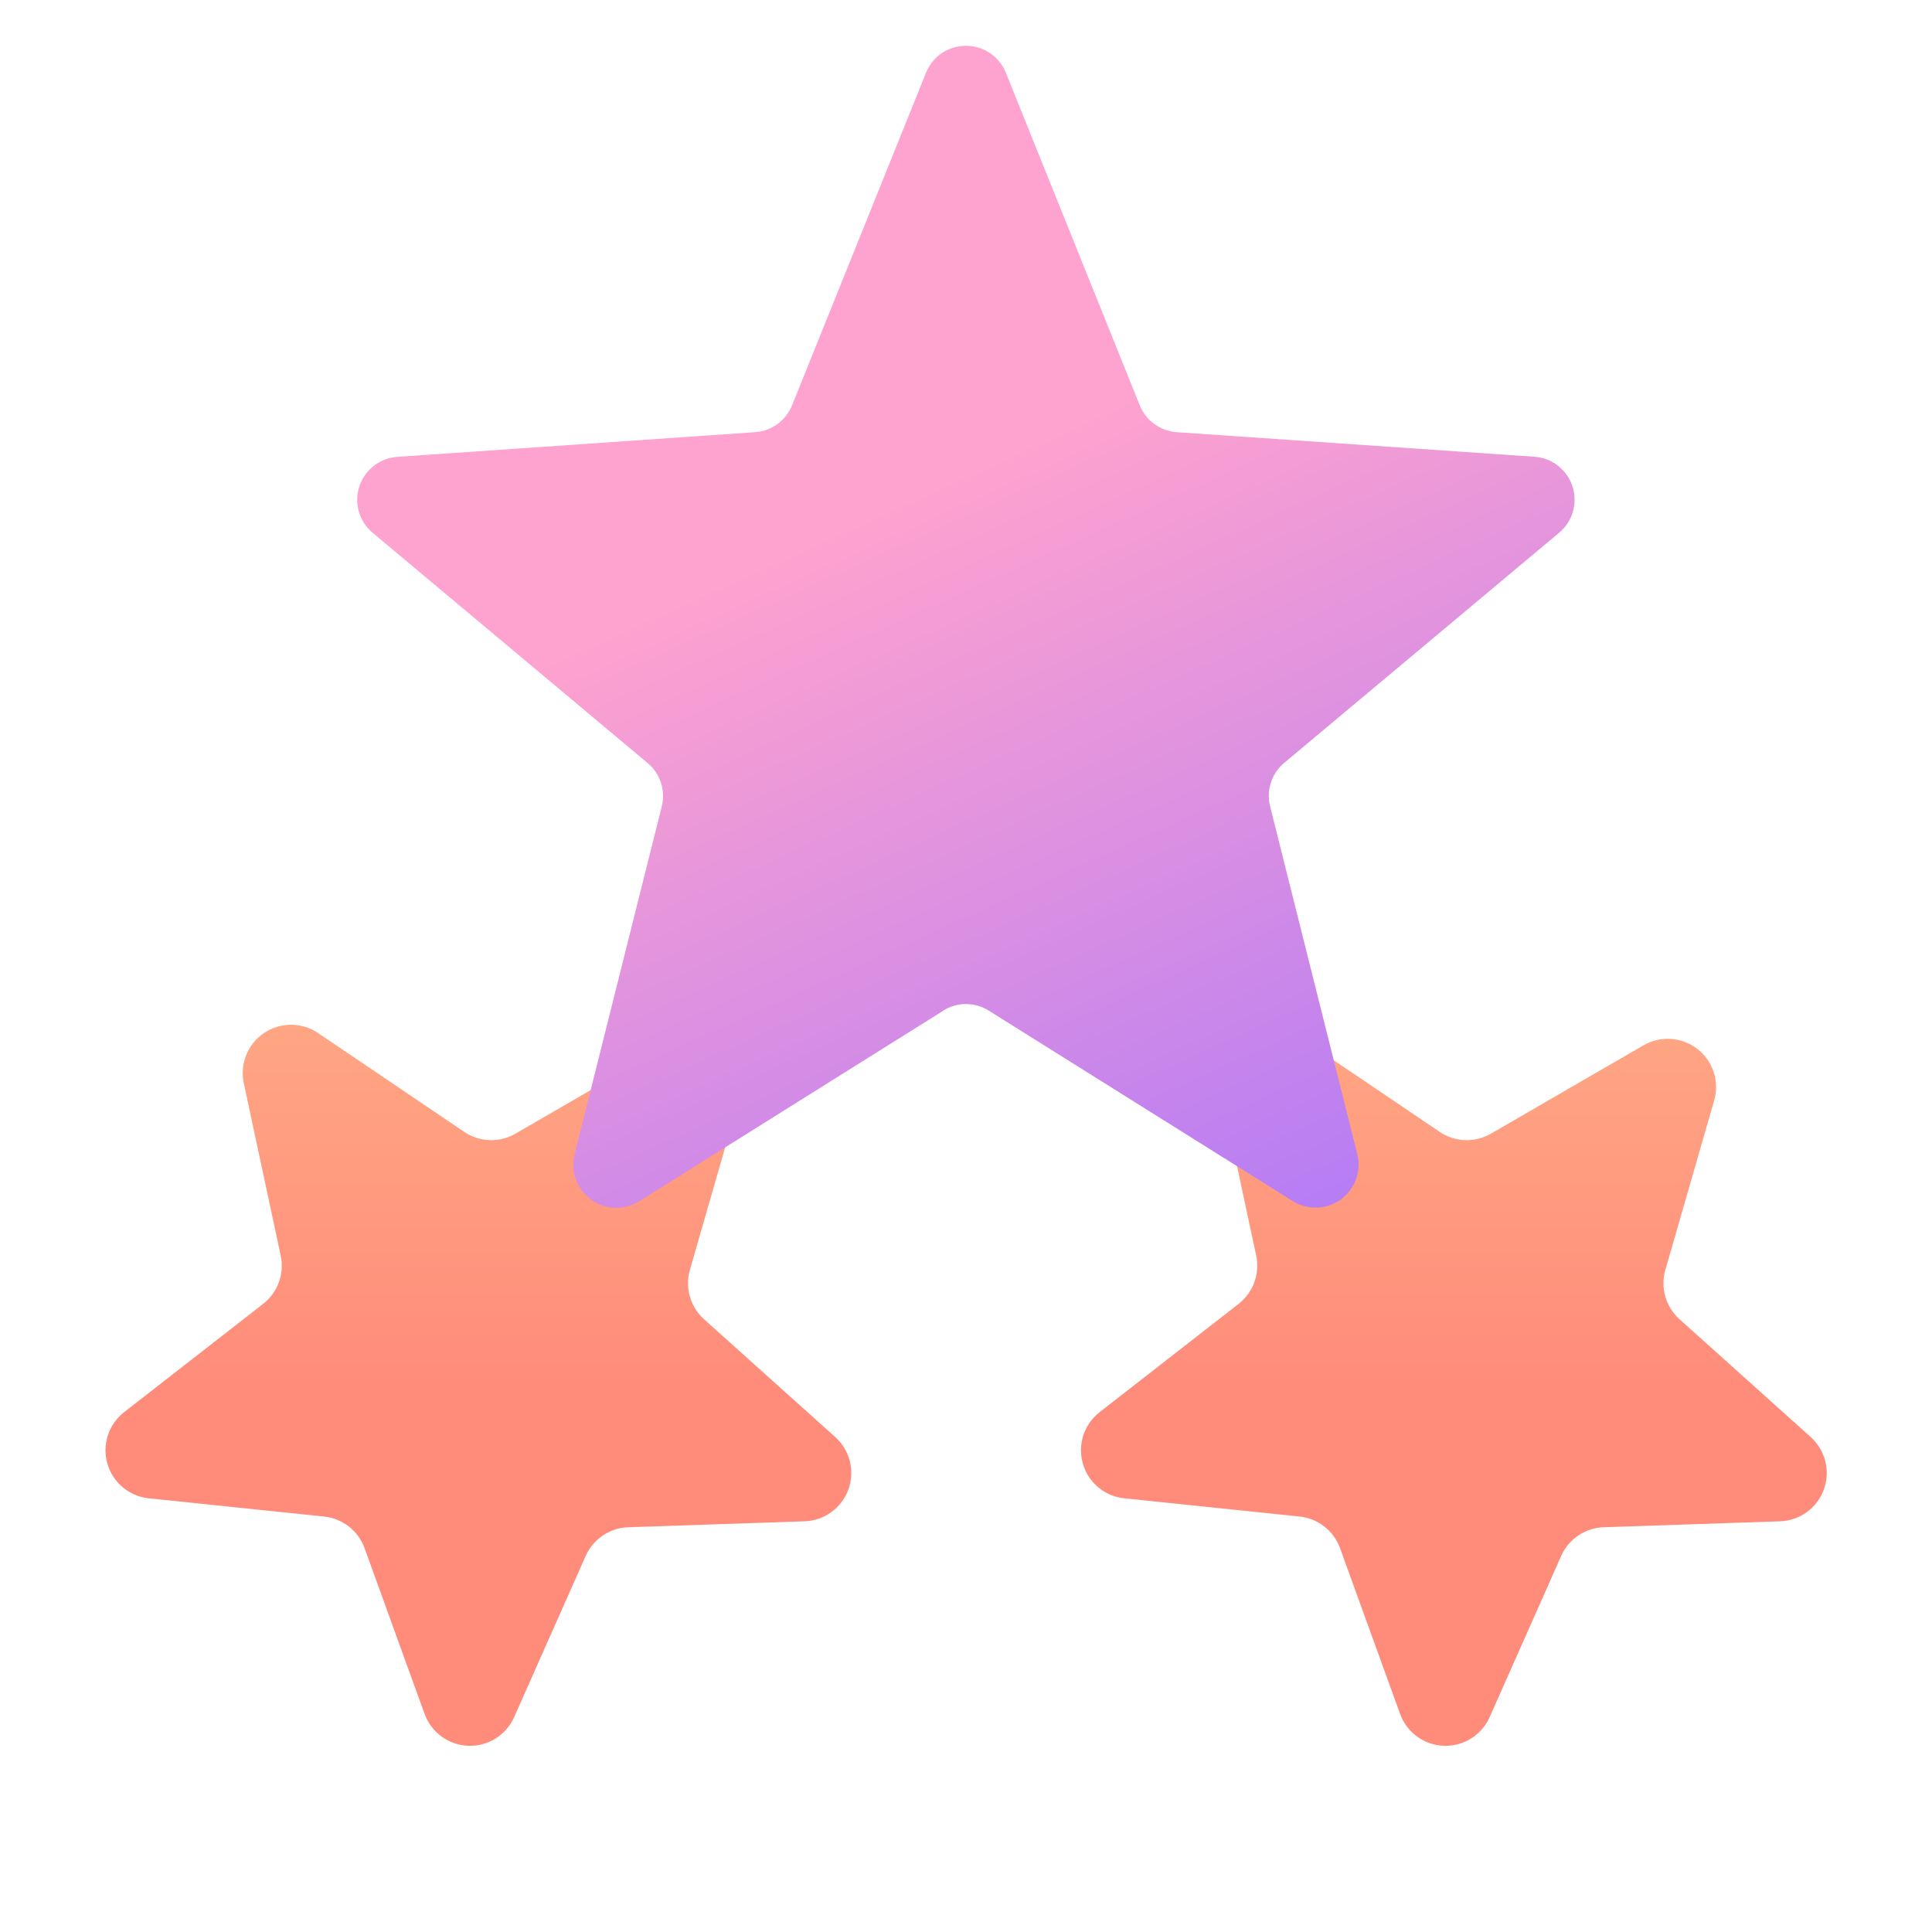
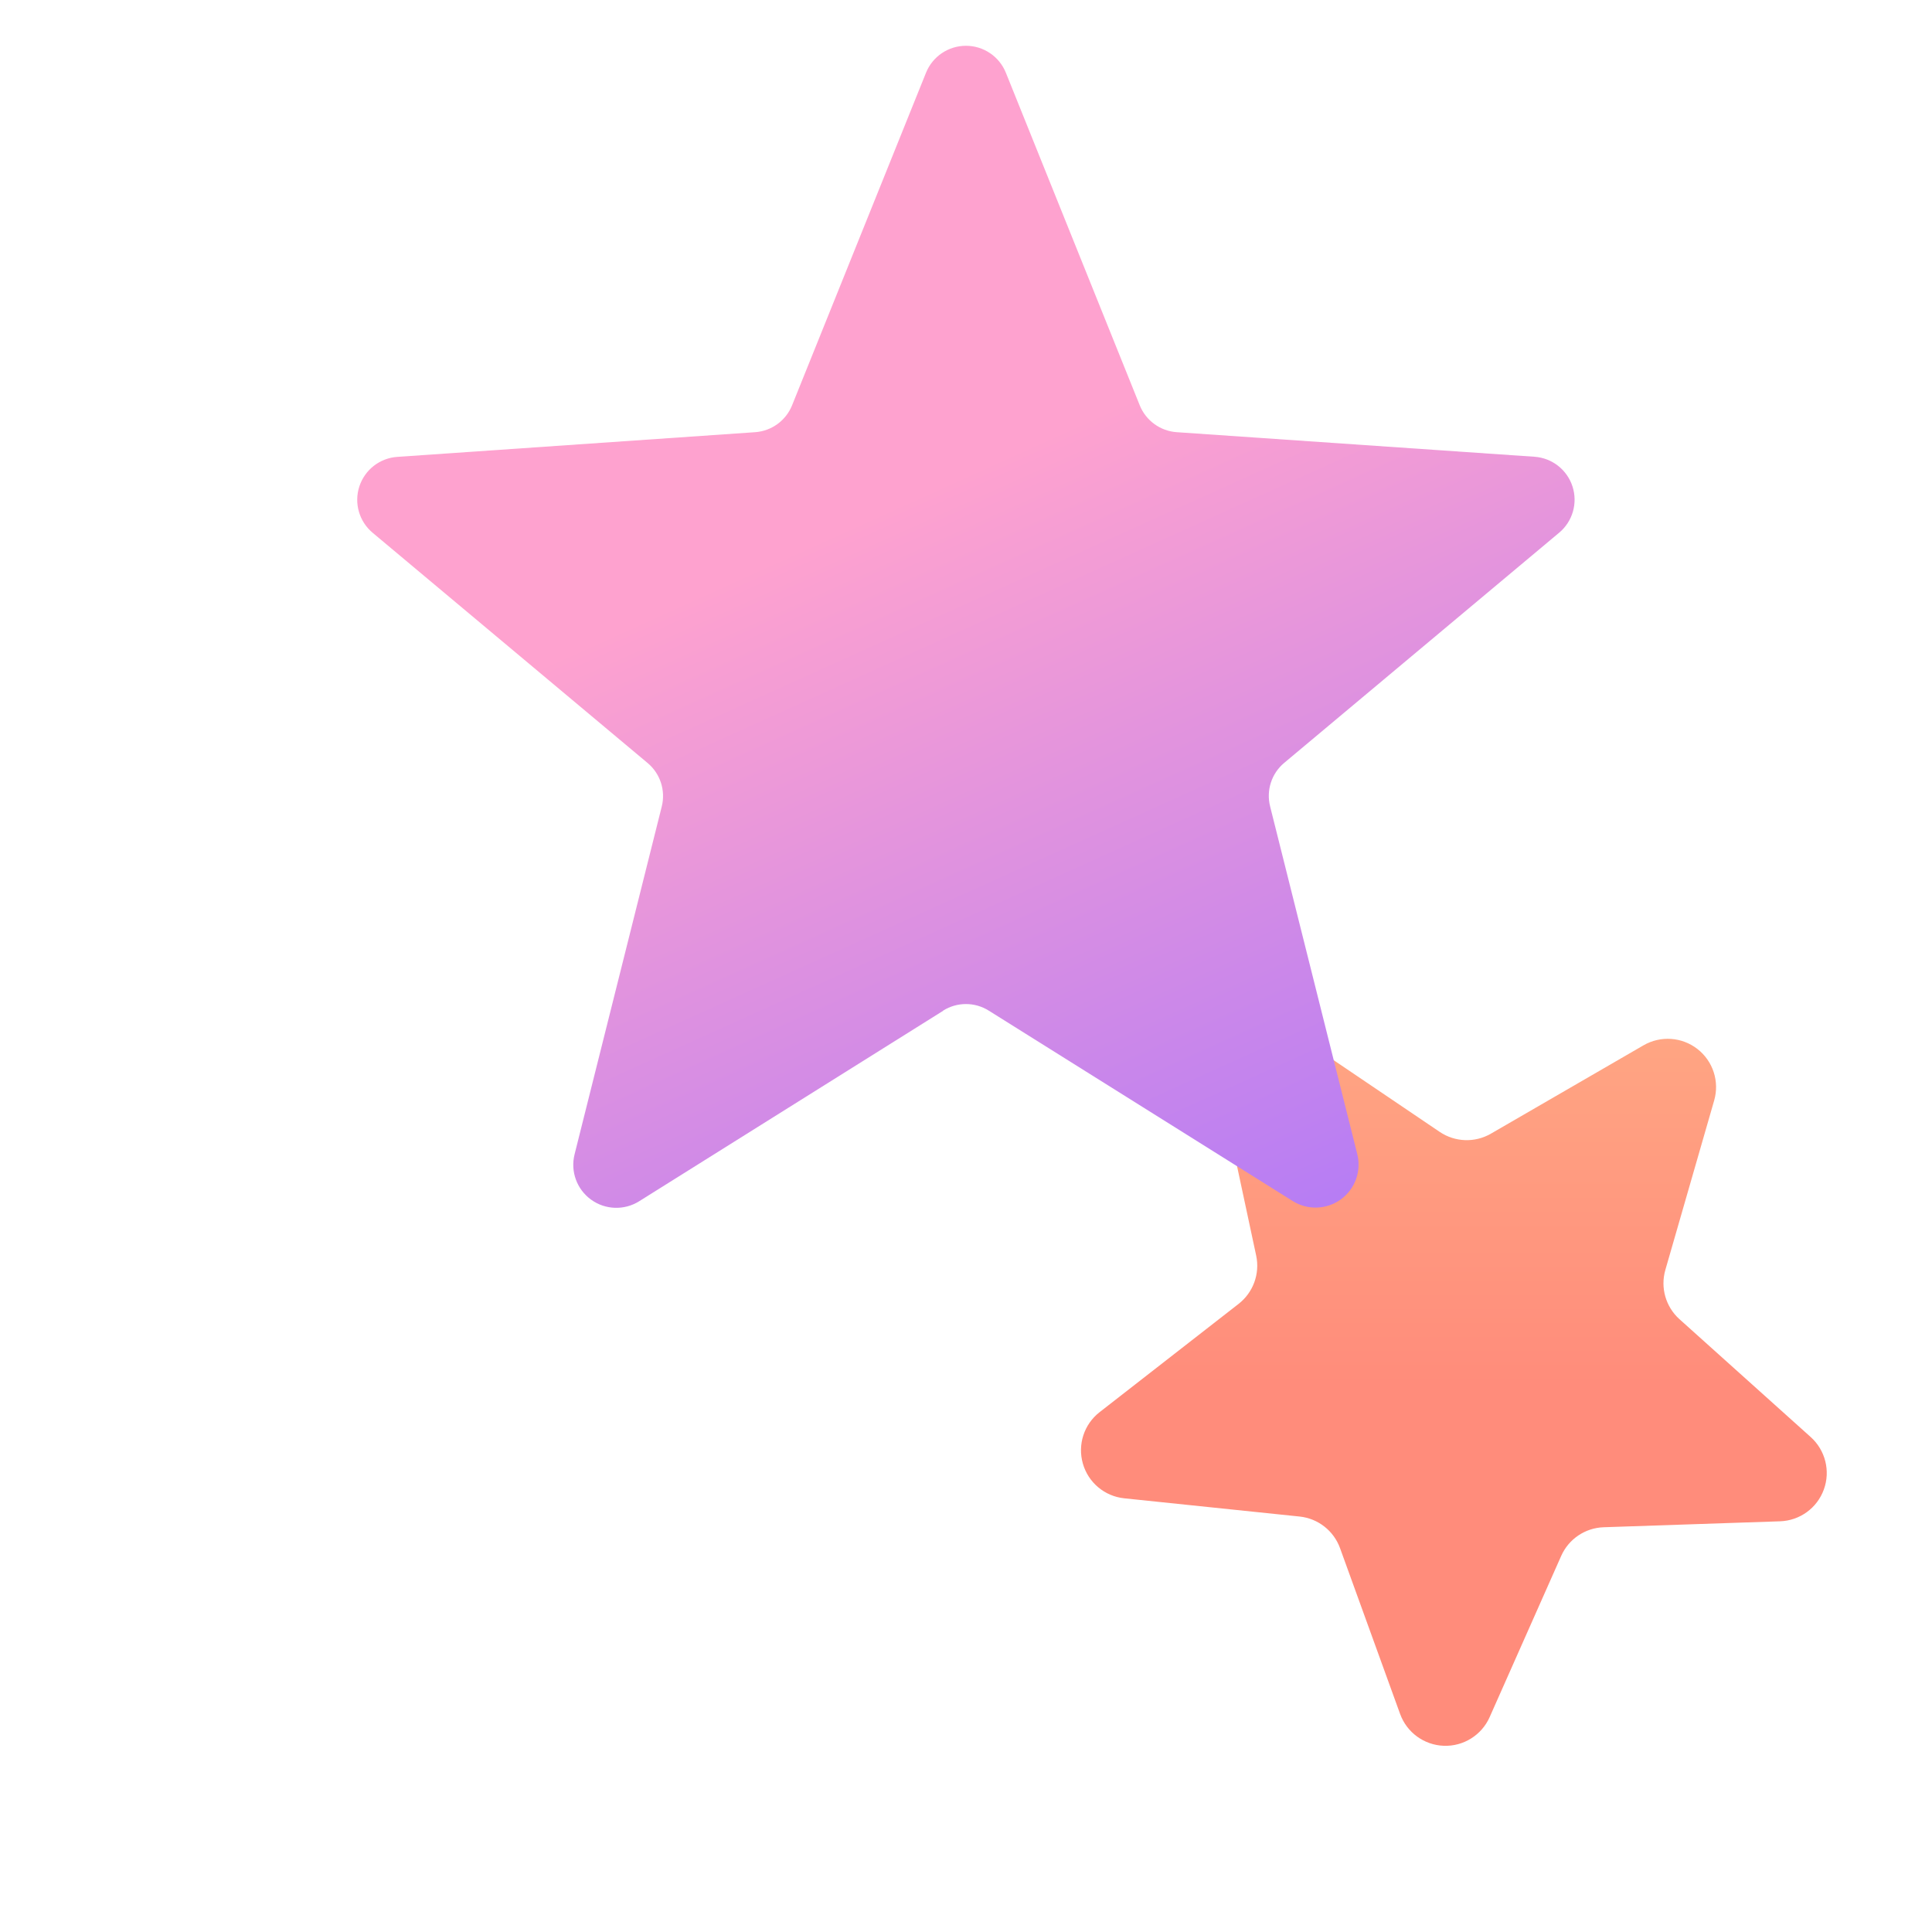
<svg xmlns="http://www.w3.org/2000/svg" style="isolation:isolate" viewBox="0 0 50 50" width="50pt" height="50pt">
  <g>
    <g filter="url(#qGoaGHIz4E5oETAW0nkI8ejBjeKvhhKI)">
      <linearGradient id="_lgradient_30" x1="0" y1="0.5" x2="6.123233995736766e-17" y2="-0.5" gradientTransform="matrix(19.301,0,0,18.661,2.73,26.521)" gradientUnits="userSpaceOnUse">
        <stop offset="0%" stop-opacity="1" style="stop-color:rgb(255,140,123)" />
        <stop offset="100%" stop-opacity="1" style="stop-color:rgb(255,192,139)" />
      </linearGradient>
-       <path d=" M 8.389 39.248 L 3.848 38.776 C 3.341 38.723 2.918 38.367 2.778 37.876 C 2.638 37.386 2.81 36.86 3.212 36.547 L 6.81 33.744 C 7.188 33.449 7.365 32.965 7.265 32.496 L 6.309 28.032 C 6.203 27.533 6.41 27.02 6.833 26.734 C 7.256 26.449 7.809 26.45 8.232 26.735 L 12.014 29.293 C 12.41 29.561 12.926 29.579 13.34 29.339 L 17.29 27.052 C 17.731 26.797 18.284 26.835 18.685 27.149 C 19.087 27.463 19.258 27.989 19.117 28.479 L 17.854 32.866 C 17.722 33.325 17.863 33.819 18.217 34.139 L 21.614 37.189 C 21.995 37.53 22.131 38.068 21.956 38.548 C 21.781 39.029 21.332 39.355 20.821 39.371 L 16.258 39.525 C 15.78 39.541 15.353 39.829 15.158 40.266 L 13.306 44.439 C 13.099 44.905 12.63 45.199 12.12 45.181 C 11.611 45.163 11.163 44.837 10.989 44.358 L 9.435 40.066 C 9.272 39.616 8.866 39.298 8.389 39.248 Z " fill="url(#_lgradient_30)" />
    </g>
    <defs>
      <filter id="qGoaGHIz4E5oETAW0nkI8ejBjeKvhhKI" x="-200%" y="-200%" width="400%" height="400%" filterUnits="objectBoundingBox" color-interpolation-filters="sRGB">
        <feGaussianBlur stdDeviation="1" />
      </filter>
    </defs>
    <g filter="url(#sDKVeREWSksEz41IPBc7dBiHyABXxuw7)">
      <linearGradient id="_lgradient_31" x1="0" y1="0.5" x2="6.123233995736766e-17" y2="-0.5" gradientTransform="matrix(19.301,0,0,18.661,27.975,26.521)" gradientUnits="userSpaceOnUse">
        <stop offset="0%" stop-opacity="1" style="stop-color:rgb(255,140,123)" />
        <stop offset="100%" stop-opacity="1" style="stop-color:rgb(255,192,139)" />
      </linearGradient>
      <path d=" M 33.635 39.248 L 29.094 38.776 C 28.587 38.723 28.163 38.367 28.024 37.876 C 27.884 37.386 28.055 36.86 28.457 36.547 L 32.055 33.744 C 32.433 33.449 32.61 32.965 32.51 32.496 L 31.555 28.032 C 31.448 27.533 31.655 27.02 32.078 26.734 C 32.501 26.449 33.055 26.45 33.477 26.735 L 37.259 29.293 C 37.656 29.561 38.171 29.579 38.585 29.339 L 42.535 27.052 C 42.977 26.797 43.529 26.835 43.931 27.149 C 44.333 27.463 44.504 27.989 44.363 28.479 L 43.099 32.866 C 42.967 33.325 43.108 33.819 43.463 34.139 L 46.859 37.189 C 47.24 37.53 47.376 38.068 47.201 38.548 C 47.027 39.029 46.577 39.355 46.066 39.371 L 41.504 39.525 C 41.025 39.541 40.598 39.829 40.404 40.266 L 38.552 44.439 C 38.345 44.905 37.875 45.199 37.366 45.181 C 36.856 45.163 36.409 44.837 36.235 44.358 L 34.68 40.066 C 34.517 39.616 34.111 39.298 33.635 39.248 Z " fill="url(#_lgradient_31)" />
    </g>
    <defs>
      <filter id="sDKVeREWSksEz41IPBc7dBiHyABXxuw7" x="-200%" y="-200%" width="400%" height="400%" filterUnits="objectBoundingBox" color-interpolation-filters="sRGB">
        <feGaussianBlur stdDeviation="1" />
      </filter>
    </defs>
    <g filter="url(#p4BYoBJ7s6nxcgFODHR1Y85hnpebNa7T)">
      <linearGradient id="_lgradient_32" x1="0" y1="0.5" x2="0.428" y2="1.404" gradientTransform="matrix(31.506,0,0,30.074,9.245,1.185)" gradientUnits="userSpaceOnUse">
        <stop offset="9.215%" stop-opacity="1" style="stop-color:rgb(254,162,207)" />
        <stop offset="100%" stop-opacity="1" style="stop-color:rgb(162,114,255)" />
      </linearGradient>
      <path d=" M 24.407 26.16 L 16.542 31.088 C 16.157 31.33 15.663 31.313 15.296 31.046 C 14.928 30.779 14.759 30.315 14.87 29.874 L 17.126 20.874 C 17.23 20.46 17.089 20.023 16.763 19.749 L 9.645 13.789 C 9.296 13.498 9.159 13.024 9.299 12.592 C 9.439 12.159 9.828 11.855 10.281 11.824 L 19.543 11.185 C 19.968 11.155 20.34 10.885 20.499 10.489 L 23.965 1.883 C 24.135 1.461 24.544 1.185 24.999 1.185 C 25.453 1.185 25.862 1.461 26.032 1.883 L 29.498 10.493 C 29.658 10.887 30.03 11.156 30.455 11.185 L 39.715 11.821 C 40.168 11.853 40.556 12.157 40.696 12.589 C 40.836 13.021 40.7 13.495 40.351 13.786 L 33.234 19.744 C 32.907 20.018 32.766 20.455 32.87 20.868 L 35.126 29.868 C 35.237 30.309 35.069 30.773 34.701 31.04 C 34.333 31.307 33.84 31.324 33.455 31.083 L 25.589 26.155 C 25.228 25.928 24.769 25.928 24.407 26.155 L 24.407 26.16 Z " fill="url(#_lgradient_32)" />
    </g>
    <defs>
      <filter id="p4BYoBJ7s6nxcgFODHR1Y85hnpebNa7T" x="-200%" y="-200%" width="400%" height="400%" filterUnits="objectBoundingBox" color-interpolation-filters="sRGB">
        <feGaussianBlur stdDeviation="1" />
      </filter>
    </defs>
  </g>
</svg>